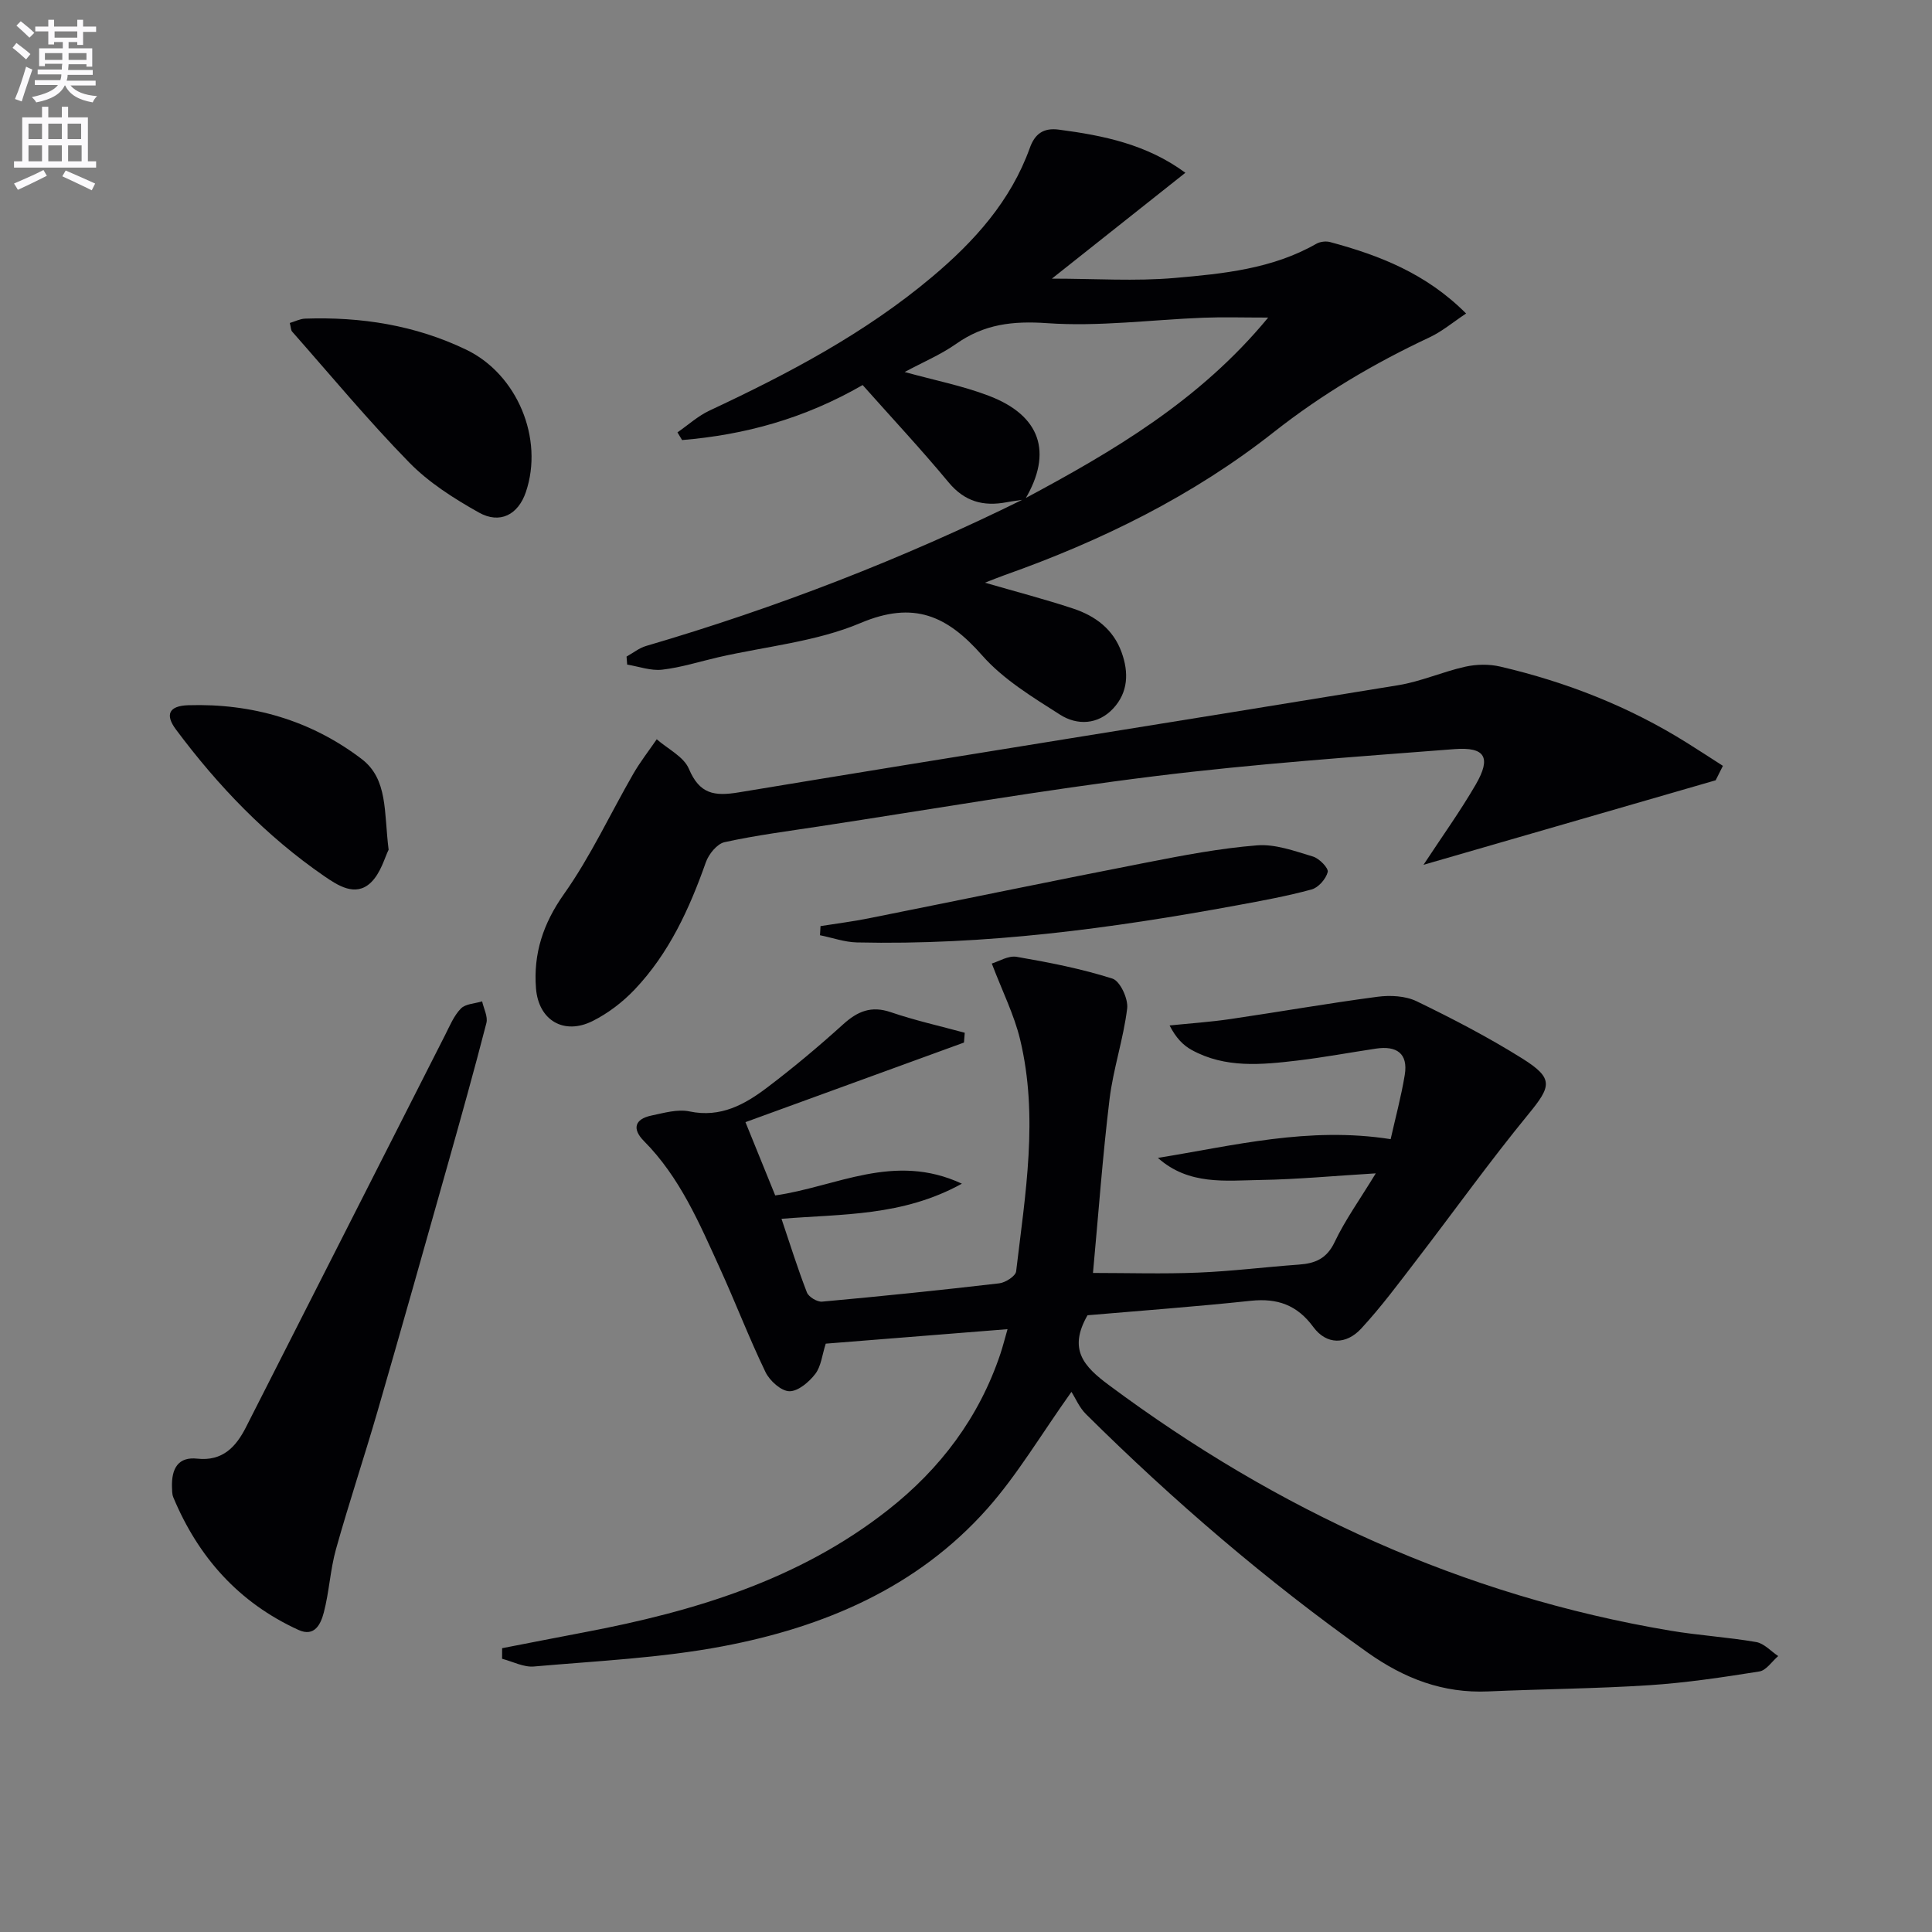
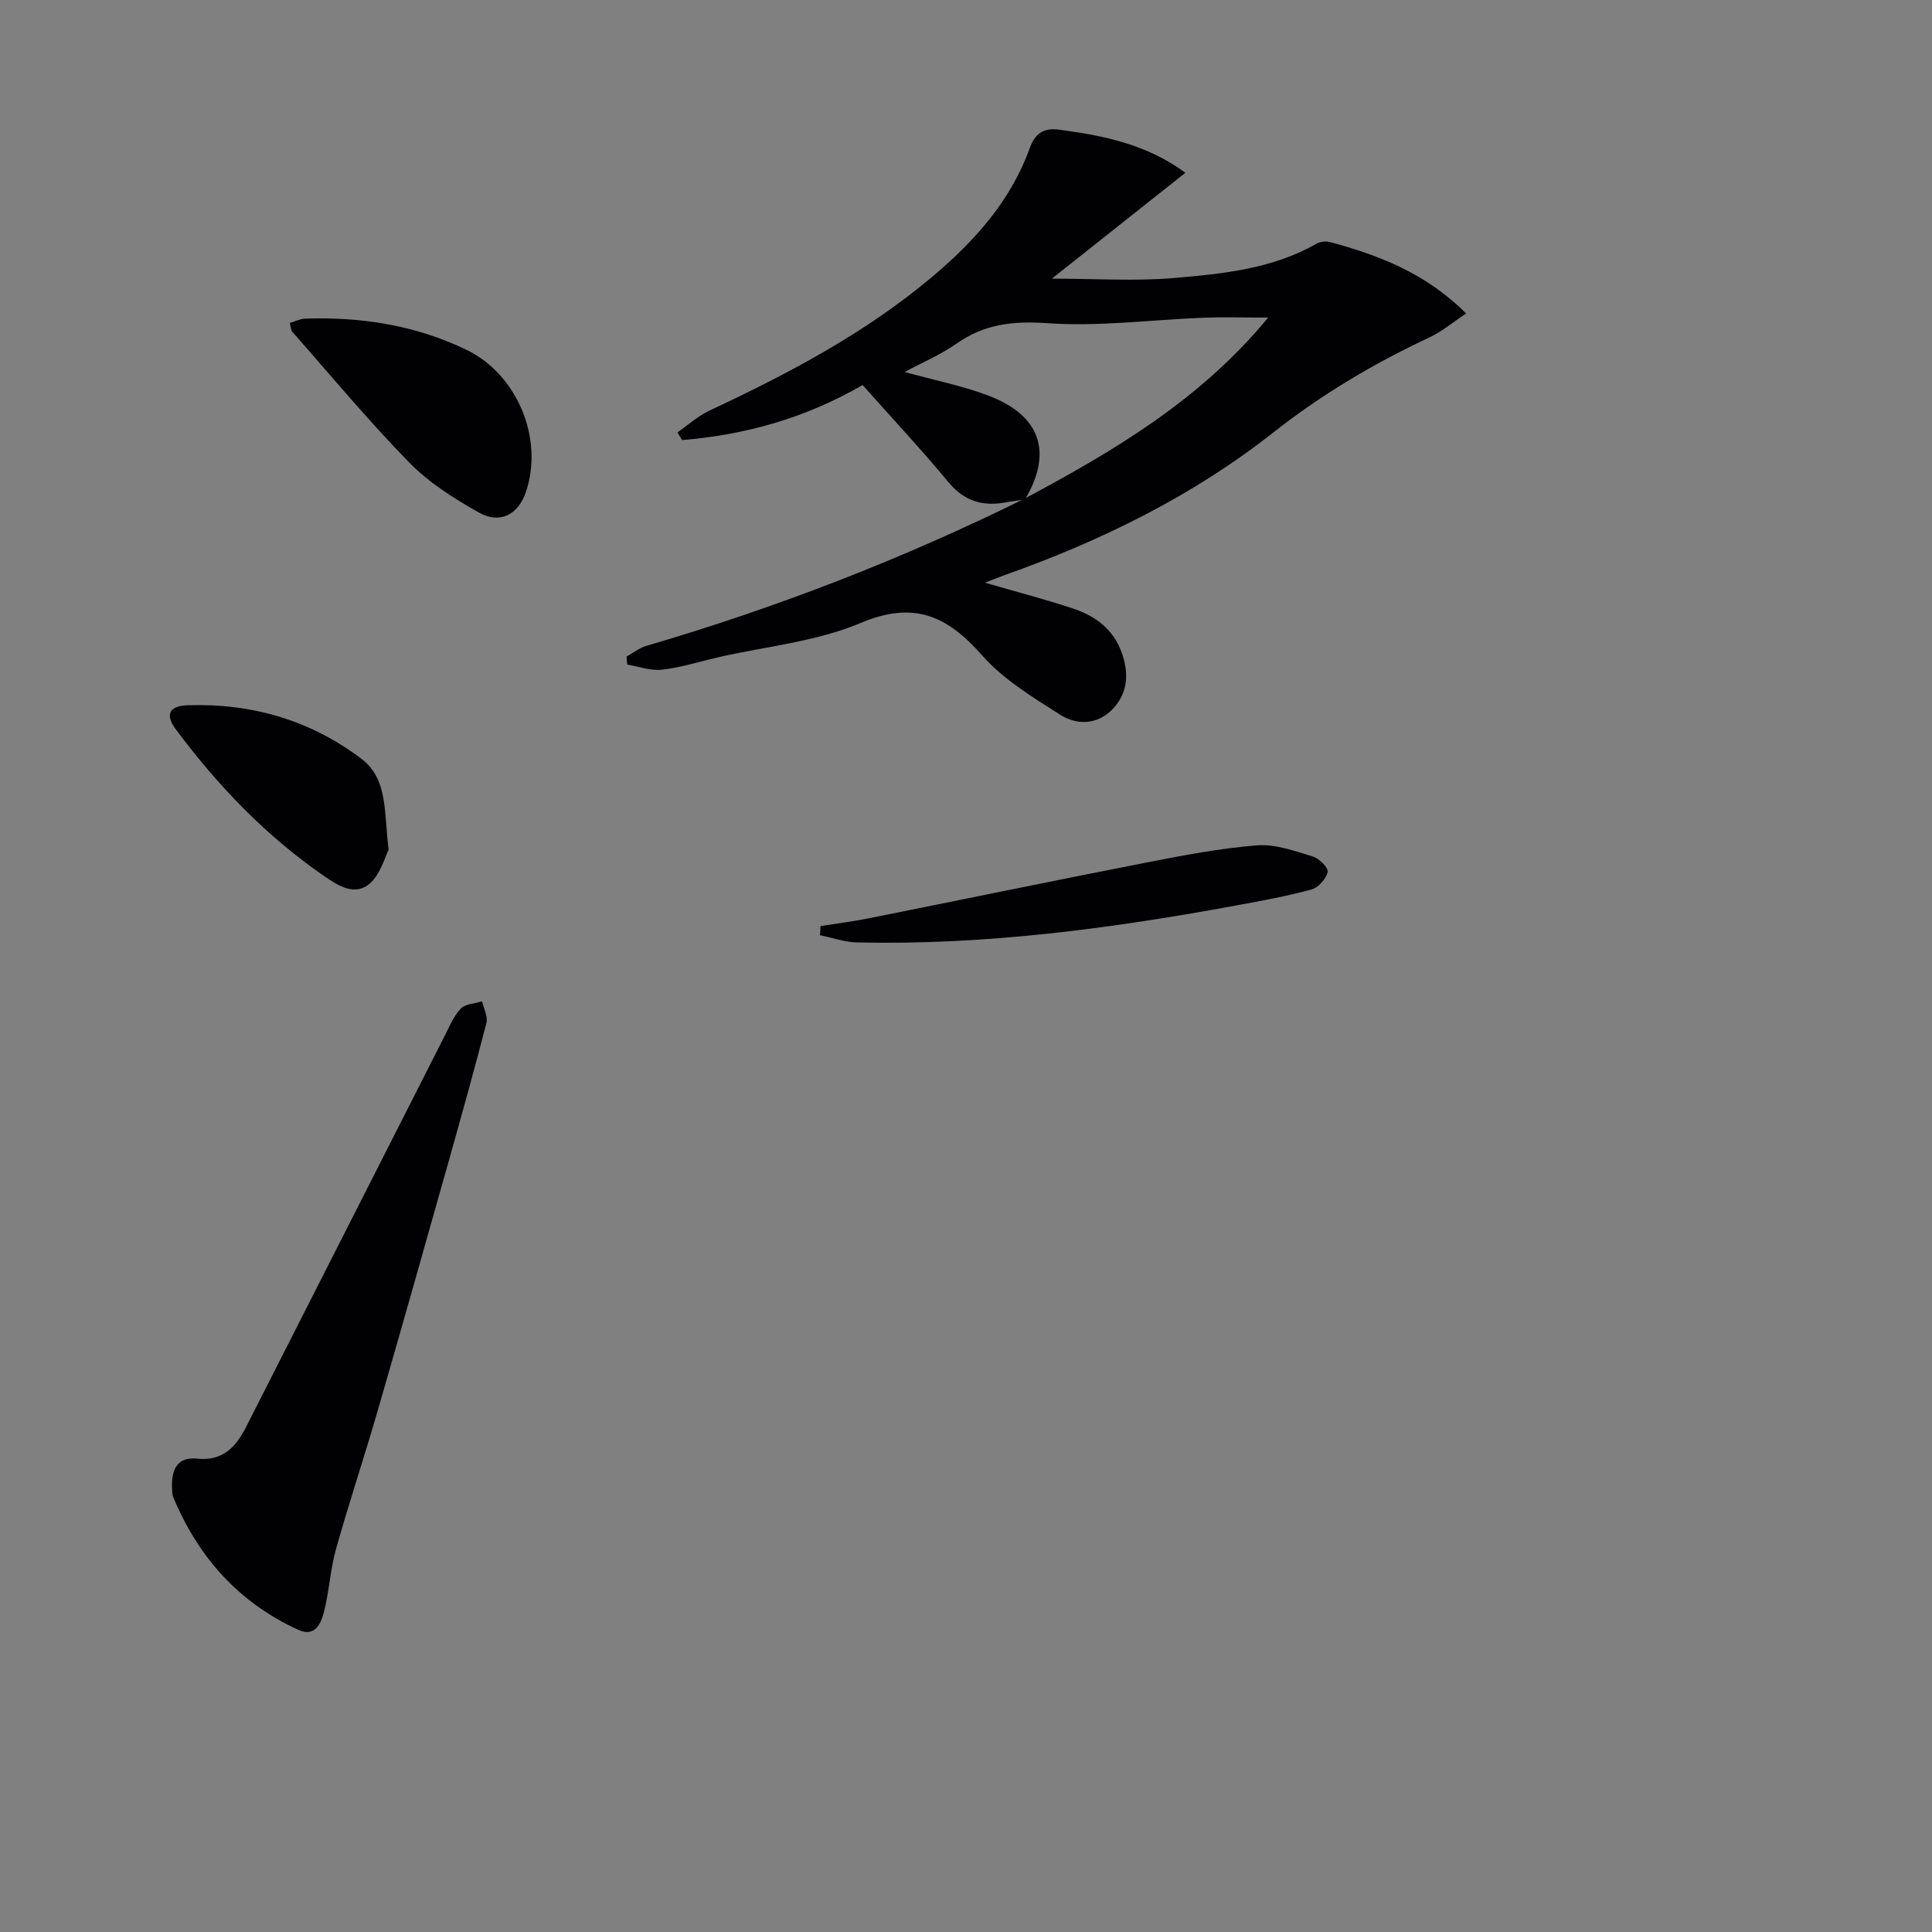
<svg xmlns="http://www.w3.org/2000/svg" enable-background="new 0 0 400 400" viewBox="0 0 400 400">
  <rect x="0" y="0" width="400" height="400" fill="#808080" stroke="none" />
-   <path d="m2.6 9.9.8-1c.9.7 1.9 1.4 2.9 2.3l-.9 1.1c-1.1-1-2-1.8-2.8-2.4zm.5 10.6c.9-2.1 1.6-4.3 2.3-6.7.4.2.8.4 1.3.6-.7 2.1-1.5 4.3-2.2 6.6zm.3-15.2.9-.9c1 .8 2 1.6 2.8 2.4l-1 1c-.9-.9-1.8-1.7-2.7-2.5zm12.6-1.2h1.2v1.4h2.7v1.1h-2.7v2.7h-1.2v-.6h-1.8v1.3h4.9v3.8h-1.2v-.5h-3.7c0 .4-.1.9-.1 1.2h5.1v1h-5.2c0 .5-.1.9-.2 1.2h6v1h-5.2c1.1 1.3 2.9 2 5.5 2.2-.4.4-.7.8-.9 1.3-2.9-.5-4.8-1.6-5.7-3.5h-.1c-.8 1.7-2.7 2.9-5.9 3.5-.2-.4-.6-.8-.9-1.1 2.8-.6 4.6-1.4 5.4-2.5h-4.8v-1h5.3c.1-.3.2-.7.2-1.2h-4.9v-1h5c0-.4 0-.8.1-1.2h-3.6v.5h-1.2v-3.7h4.9v-1.3h-1.8v.5h-1.2v-2.7h-2.7v-1h2.7v-1.4h1.2v1.4h4.8zm-6.7 8.3h3.6c0-.4 0-.9 0-1.4h-3.6zm1.9-4.6h4.8v-1.3h-4.7v1.3zm6.7 3.2h-3.7v1.4h3.7z" fill="#fbfafc" />
-   <path d="m8.7 22.1h1.3v2.2h2.8v-2.2h1.3v2.2h4.1v9.1h1.7v1.3h-17v-1.3h1.7v-9.1h4.1zm.3 13.1.7 1.2c-1.8.9-3.8 1.9-6 2.9-.2-.4-.5-.8-.8-1.3 2.3-1 4.4-1.9 6.1-2.8zm-3.1-6.4h2.8v-3.2h-2.8zm0 4.6h2.8v-3.3h-2.8zm4.1-4.6h2.8v-3.2h-2.8zm0 4.6h2.8v-3.3h-2.8zm3.6 1.9c2.1.9 4.1 1.8 6.1 2.7l-.7 1.4c-2.2-1.1-4.2-2-6.1-2.9zm3.2-9.7h-2.8v3.2h2.8zm-2.7 7.8h2.8v-3.3h-2.8z" fill="#fbfafc" />
  <g fill="#010104">
-     <path d="m225.16 272.31c-4.09 7.12-.7 10.65 4.43 14.46 34.85 25.92 73.25 43.61 116.23 50.84 5.89.99 11.9 1.34 17.78 2.36 1.64.28 3.05 1.9 4.56 2.9-1.3 1.11-2.48 2.97-3.91 3.19-7.53 1.2-15.11 2.34-22.72 2.84-11.12.72-22.28.8-33.41 1.29-9.37.41-17.35-2.65-25.01-8.08-20.84-14.79-40.14-31.35-58.26-49.32-1.39-1.37-2.19-3.33-3.02-4.62-6.39 8.98-11.22 17.21-17.44 24.21-14.52 16.34-33.83 24.51-54.77 28.47-12.83 2.43-26.02 3.03-39.08 4.18-2.13.19-4.39-1.03-6.59-1.6 0-.73.01-1.46.01-2.19 5.74-1.11 11.47-2.24 17.21-3.33 22.57-4.29 44.26-10.81 62.68-25.29 10.83-8.51 18.87-19.16 23.28-32.35.5-1.5.88-3.04 1.47-5.08-13.02 1.04-25.37 2.02-37.64 3-.75 2.32-.95 4.68-2.16 6.26-1.29 1.68-3.57 3.63-5.38 3.59-1.71-.04-4.06-2.17-4.93-3.96-3.39-7.03-6.18-14.33-9.42-21.44-4.27-9.37-8.3-18.9-15.76-26.41-2.46-2.48-1.94-4.54 1.57-5.27 2.59-.54 5.41-1.37 7.88-.85 6.44 1.35 11.43-1.43 16.1-4.97 5.43-4.11 10.66-8.5 15.71-13.07 2.99-2.7 5.81-3.89 9.85-2.51 5.01 1.71 10.21 2.87 15.32 4.26-.05.68-.11 1.35-.16 2.03-14.94 5.44-29.89 10.89-45.24 16.48 2.32 5.72 4.29 10.55 6.16 15.17 12.6-1.78 24.58-8.99 38.65-2.43-12.32 6.79-24.75 6.24-37.35 7.27 1.79 5.31 3.36 10.34 5.26 15.24.36.94 2.13 2 3.15 1.91 12.24-1.11 24.47-2.37 36.67-3.79 1.29-.15 3.39-1.5 3.5-2.48 1.89-15.99 4.68-32.03.81-48.06-1.23-5.08-3.64-9.87-5.85-15.67 1.39-.41 3.41-1.69 5.15-1.39 6.68 1.15 13.39 2.46 19.83 4.51 1.58.5 3.29 4.18 3.05 6.17-.77 6.32-2.88 12.47-3.65 18.78-1.44 11.86-2.3 23.78-3.43 35.99 7.24 0 14.51.23 21.77-.07 6.97-.28 13.91-1.16 20.87-1.66 3.36-.24 5.76-1.22 7.39-4.66 2.17-4.57 5.18-8.74 8.52-14.23-8.78.53-16.31 1.25-23.85 1.37-7.27.12-14.86 1.13-21.26-4.57 15.7-2.53 31.19-6.54 48.19-3.88.98-4.38 2.18-8.8 2.92-13.3.74-4.49-1.74-6.07-5.93-5.45-5.42.81-10.82 1.82-16.26 2.47-7.45.88-14.97 1.64-21.93-2.19-1.78-.98-3.26-2.51-4.57-5.07 4.19-.43 8.39-.71 12.55-1.32 10.17-1.49 20.31-3.28 30.5-4.62 2.65-.35 5.79-.19 8.12.94 7.45 3.61 14.84 7.45 21.85 11.84 6.54 4.11 6.04 5.71 1.28 11.52-8.01 9.77-15.37 20.06-23.07 30.08-3.74 4.87-7.41 9.83-11.57 14.33-3.06 3.31-7.13 3.44-9.92-.36-3.36-4.57-7.45-5.97-12.88-5.41-11.36 1.21-22.78 2.05-33.85 3z" />
    <path d="m212.22 103.4c-1.28.2-2.57.35-3.84.59-4.78.9-8.66-.13-11.97-4.11-5.71-6.88-11.83-13.43-17.81-20.16-12.11 6.98-24.43 10.31-37.38 11.39-.32-.53-.64-1.06-.96-1.59 2.21-1.53 4.25-3.4 6.65-4.52 16.32-7.64 32.19-16 46.07-27.67 8.75-7.36 16.28-15.7 20.24-26.72 1.01-2.81 2.73-4.21 6.01-3.77 9.23 1.21 18.2 3.04 26.19 8.93-9.36 7.43-18.33 14.54-27.64 21.92 8.96 0 17.24.57 25.42-.14 10.05-.87 20.23-1.88 29.32-7.07.78-.45 2-.6 2.87-.36 10.18 2.74 19.87 6.48 28.15 14.79-2.69 1.78-4.95 3.7-7.54 4.92-11.48 5.38-22.26 11.75-32.28 19.64-16.73 13.19-35.68 22.5-55.72 29.6-1.24.44-2.45.94-4.08 1.57 6.38 1.85 12.39 3.41 18.27 5.36 4.56 1.51 8.29 4.25 10.02 9.04 1.52 4.19 1.38 8.29-1.73 11.64-3.14 3.38-7.45 3.55-11 1.29-5.69-3.63-11.74-7.29-16.12-12.26-7.24-8.22-14.13-11.4-25.2-6.72-9.18 3.88-19.6 4.83-29.46 7.09-3.87.89-7.69 2.12-11.61 2.57-2.34.27-4.82-.66-7.24-1.05-.04-.55-.09-1.11-.13-1.66 1.35-.75 2.61-1.78 4.05-2.2 26.98-7.91 53.1-18.01 78.3-30.47 18.4-9.85 36.32-20.33 50.49-37.52-5.23 0-9.33-.13-13.42.03-10.78.42-21.62 1.88-32.31 1.13-7.14-.5-13.06.19-18.85 4.27-3.25 2.28-6.99 3.85-10.68 5.84 6.26 1.73 11.99 2.85 17.36 4.9 10.81 4.08 13.33 11.78 7.56 21.48z" />
-     <path d="m294.72 179.05c3.82-5.82 7.6-11.07 10.83-16.64 3.22-5.57 1.98-7.81-4.45-7.31-20.69 1.6-41.42 3.05-62.01 5.6-23.22 2.87-46.29 6.86-69.43 10.39-6.56 1-13.17 1.85-19.64 3.27-1.56.34-3.29 2.48-3.88 4.16-3.41 9.66-7.63 18.86-14.75 26.36-2.47 2.6-5.49 4.91-8.69 6.51-5.93 2.97-11.21-.12-11.73-6.77-.56-7.16 1.46-13.39 5.79-19.51 5.51-7.78 9.57-16.59 14.35-24.89 1.44-2.49 3.23-4.78 4.86-7.16 2.29 2.01 5.59 3.59 6.66 6.12 2.2 5.21 5.22 5.72 10.33 4.87 45.49-7.54 91.05-14.74 136.55-22.19 4.71-.77 9.19-2.79 13.87-3.83 2.31-.51 4.93-.56 7.23-.02 13.68 3.19 26.62 8.26 38.57 15.73 2.53 1.58 5.02 3.21 7.53 4.82-.5 1-1 1.99-1.5 2.99-19.99 5.78-39.99 11.57-60.49 17.5z" />
    <path d="m35.61 307.98c-.14-4.08 1.37-6.4 5.23-5.98 5.26.57 8.03-2.46 10.09-6.52 13.76-27.05 27.47-54.12 41.22-81.18.97-1.91 1.82-4.01 3.27-5.49.96-.99 2.9-1.02 4.4-1.49.33 1.51 1.23 3.16.88 4.5-2.52 9.79-5.25 19.53-7.99 29.26-4.81 17.06-9.63 34.13-14.56 51.16-2.76 9.52-5.91 18.93-8.58 28.47-1.2 4.28-1.4 8.83-2.53 13.14-.6 2.28-1.84 5.16-5.24 3.61-12.34-5.63-20.75-15.05-25.92-27.46-.31-.74-.22-1.64-.27-2.02z" />
    <path d="m60 66.87c1.09-.32 2.11-.86 3.15-.9 11.59-.4 22.8 1.35 33.34 6.41 10.6 5.08 16.15 18.43 12.38 29.51-1.58 4.65-5.35 6.69-9.75 4.21-5.14-2.89-10.33-6.18-14.41-10.36-8.46-8.65-16.21-18-24.23-27.09-.27-.3-.25-.9-.48-1.78z" />
    <path d="m169.88 191.74c3.31-.53 6.64-.94 9.92-1.6 19.17-3.83 38.32-7.81 57.51-11.55 7.6-1.49 15.26-2.96 22.96-3.57 3.79-.3 7.79 1.19 11.57 2.32 1.3.39 3.25 2.39 3.05 3.2-.36 1.43-1.93 3.23-3.33 3.61-5.1 1.39-10.32 2.34-15.53 3.3-25.99 4.79-52.11 8.27-78.62 7.67-2.56-.06-5.09-.98-7.64-1.49.03-.64.07-1.26.11-1.89z" />
-     <path d="m80.46 175.93c-.78 1.51-1.62 4.89-3.76 6.87-3.14 2.91-6.75.53-9.55-1.39-12.03-8.28-22.02-18.7-30.72-30.37-2.32-3.11-1.43-4.91 2.54-5.03 13.21-.41 25.37 3.12 35.89 11.12 5.5 4.19 4.61 10.97 5.6 18.8z" />
+     <path d="m80.46 175.93c-.78 1.51-1.62 4.89-3.76 6.87-3.14 2.91-6.75.53-9.55-1.39-12.03-8.28-22.02-18.7-30.72-30.37-2.32-3.11-1.43-4.91 2.54-5.03 13.21-.41 25.37 3.12 35.89 11.12 5.5 4.19 4.61 10.97 5.6 18.8" />
  </g>
</svg>